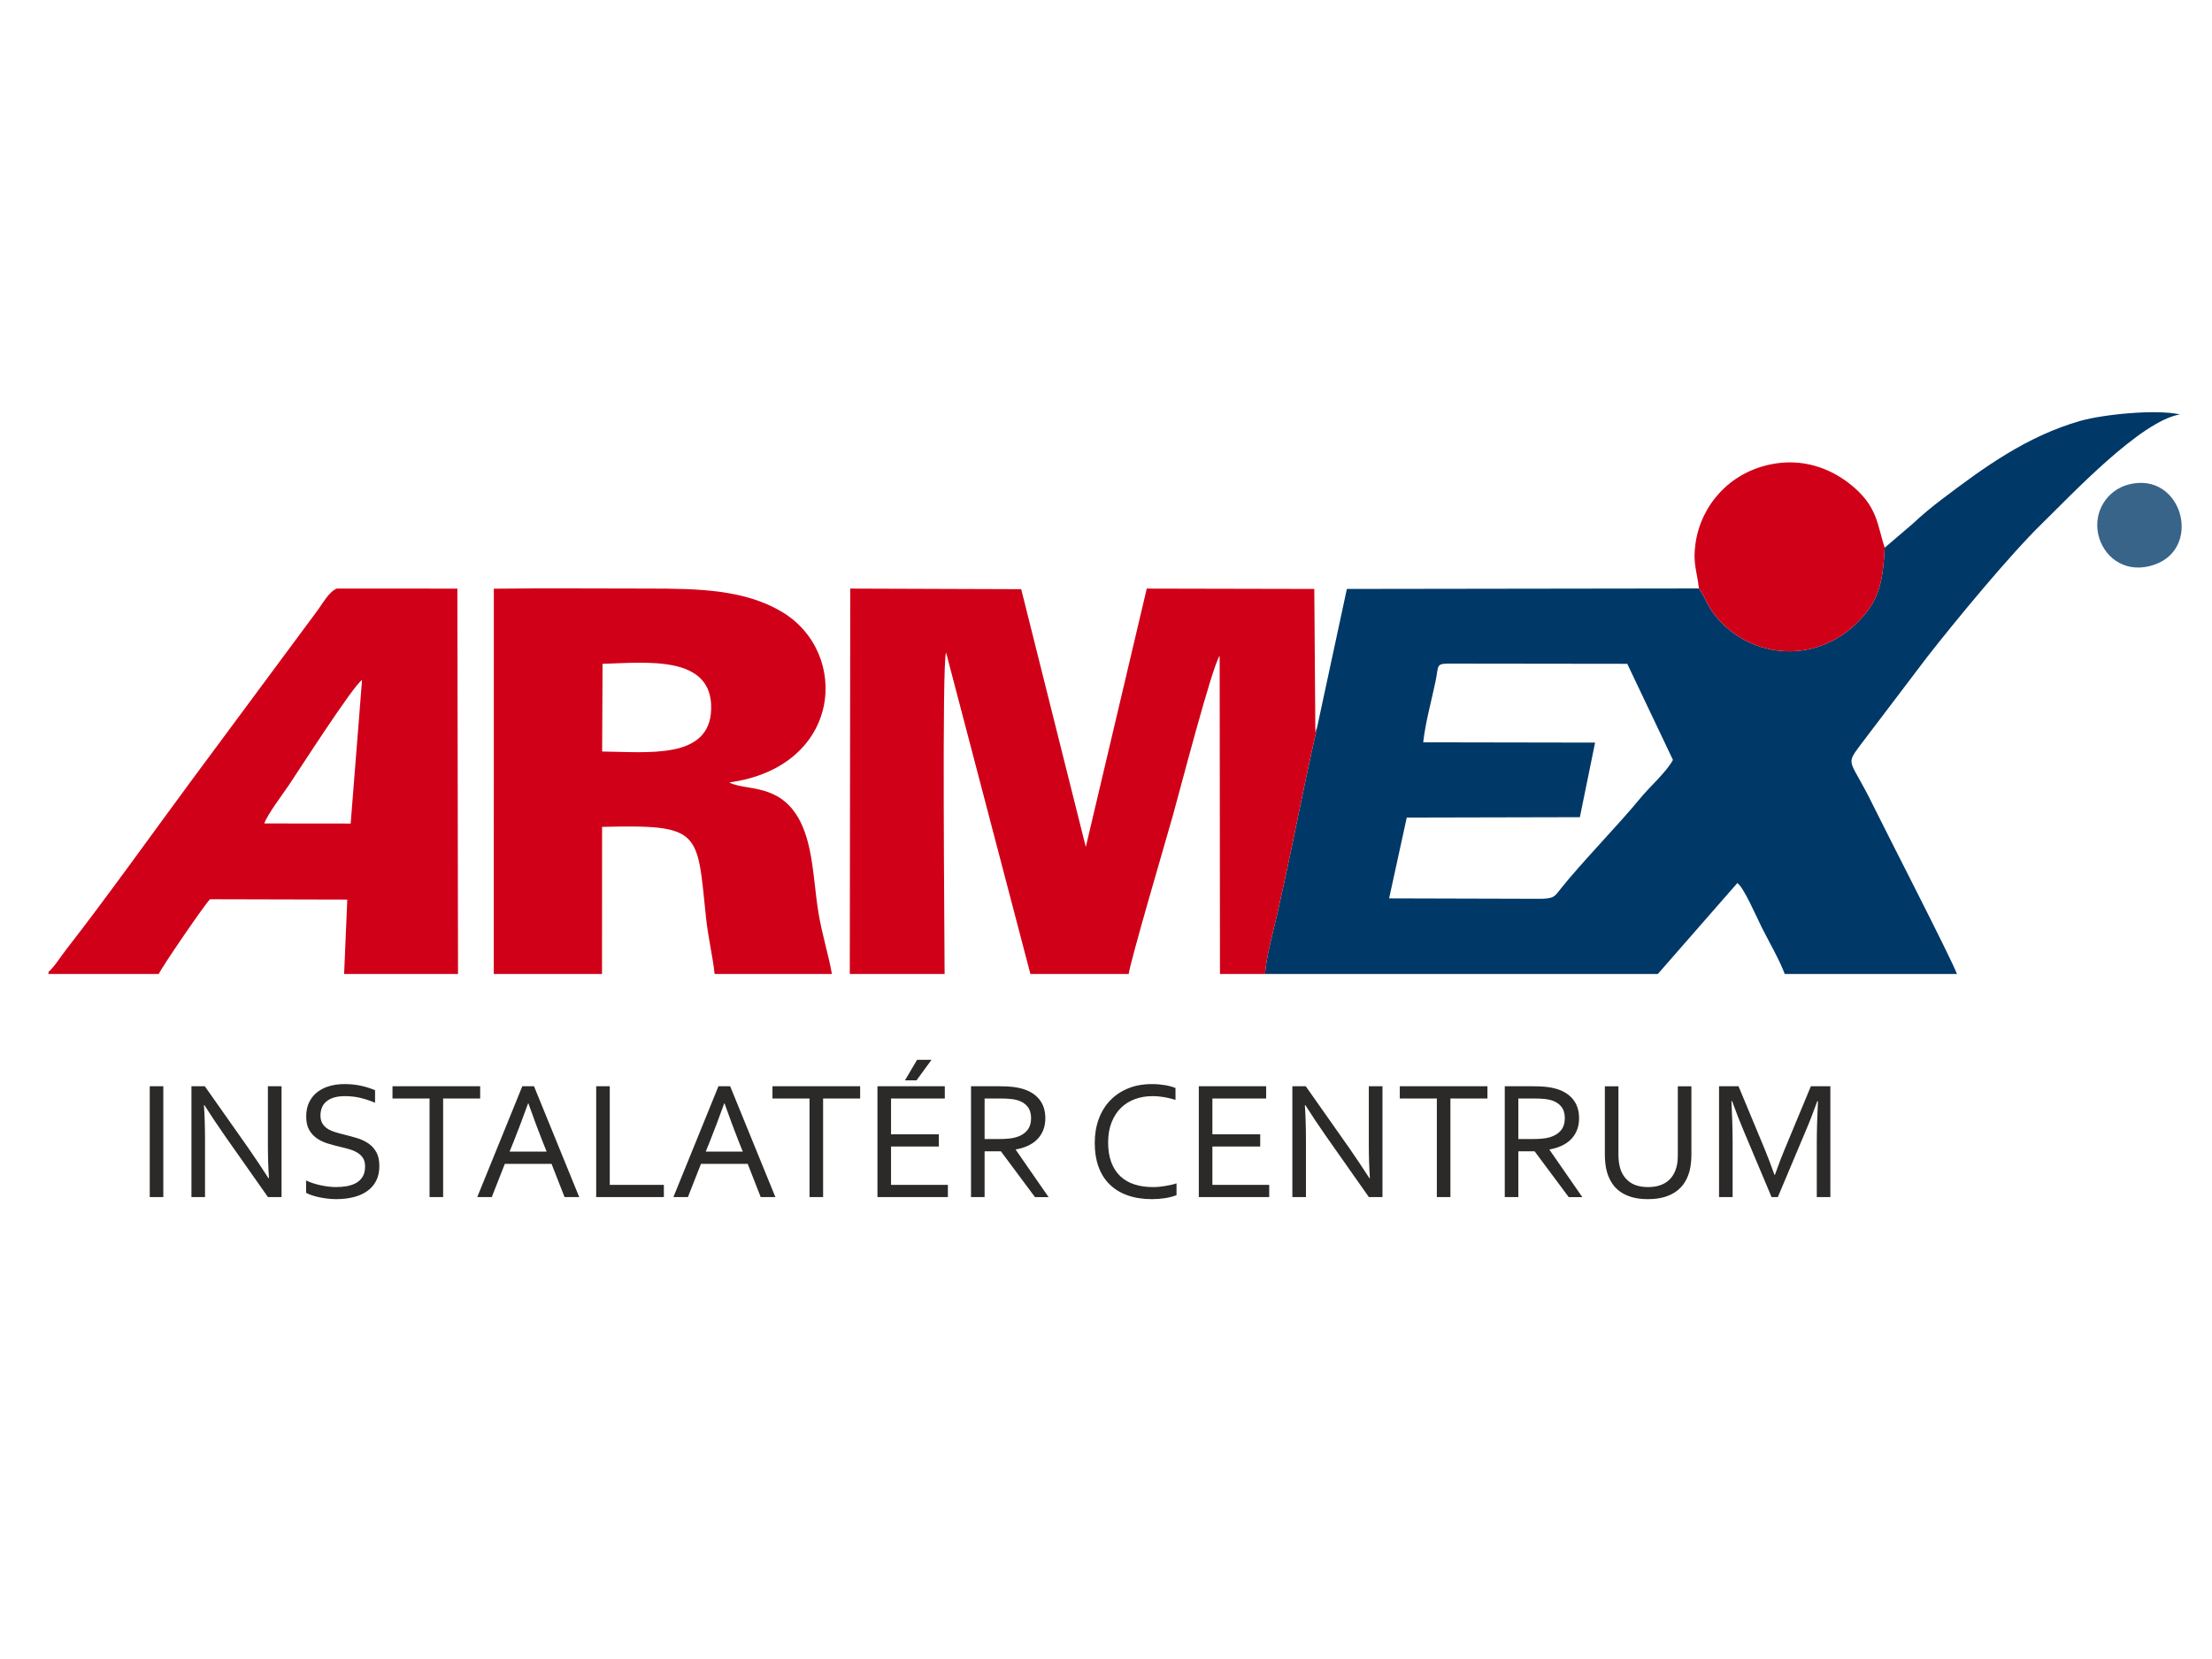
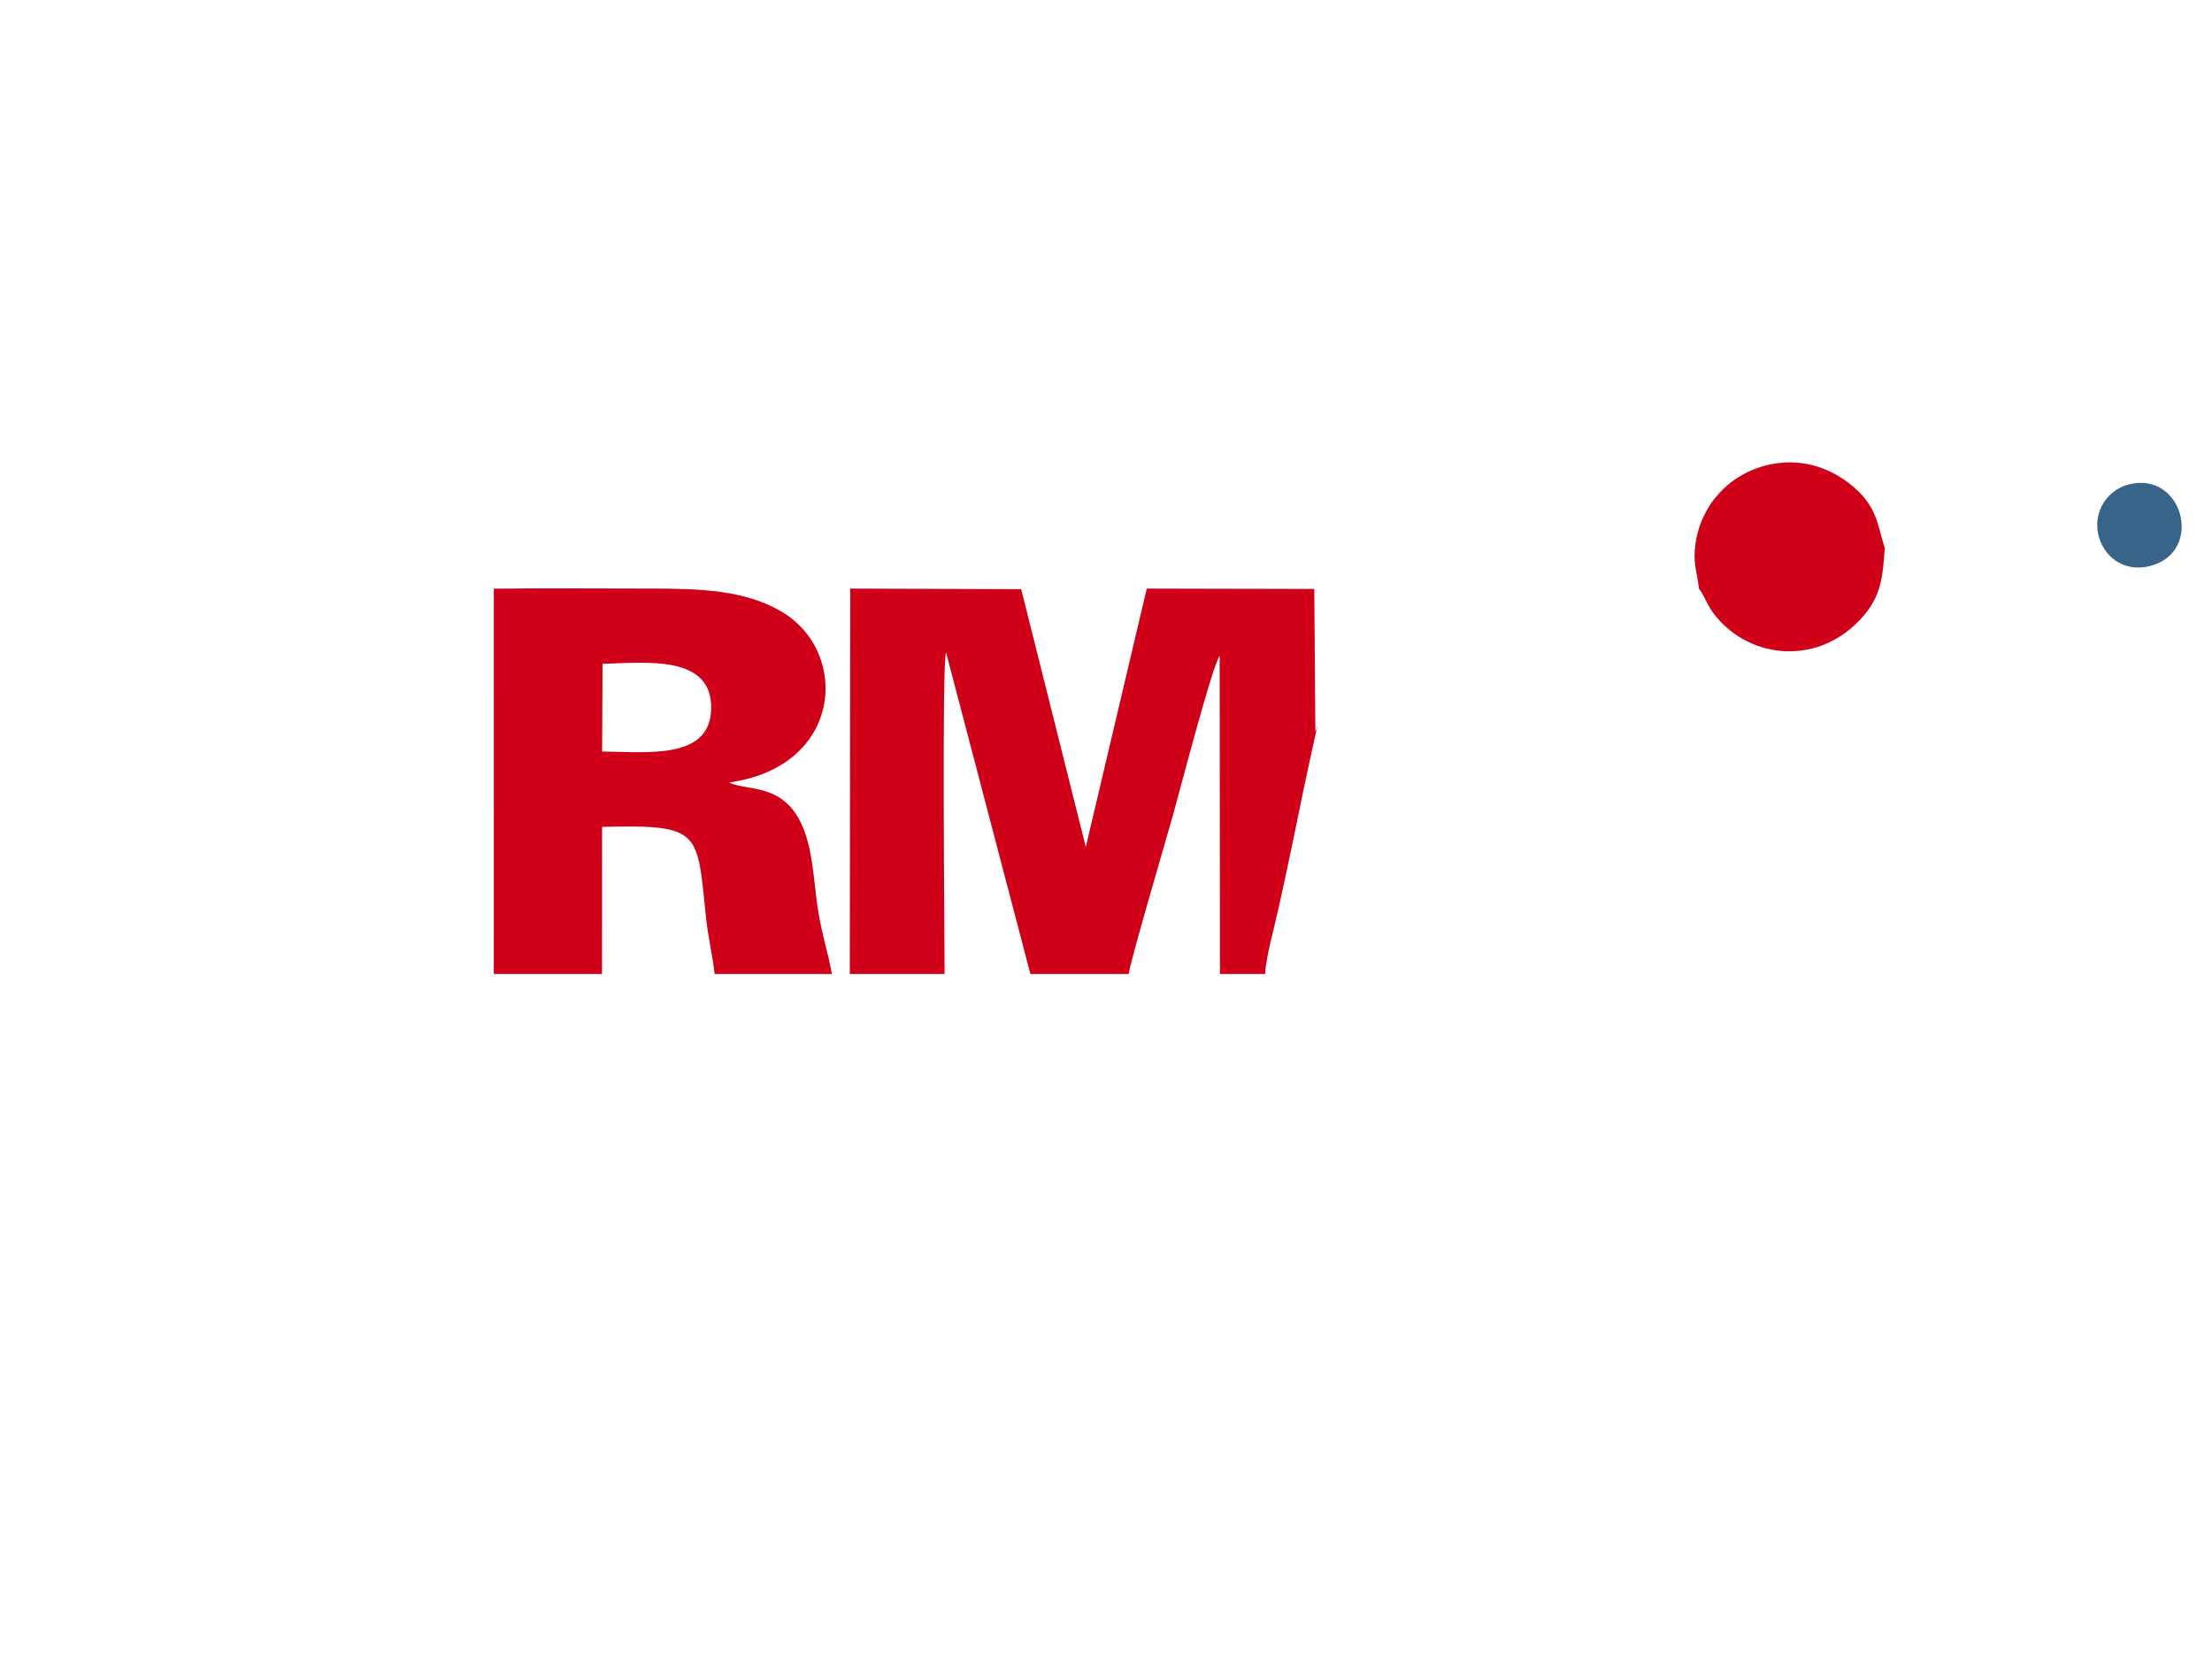
<svg xmlns="http://www.w3.org/2000/svg" xml:space="preserve" width="40mm" height="30mm" version="1.1" style="shape-rendering:geometricPrecision; text-rendering:geometricPrecision; image-rendering:optimizeQuality; fill-rule:evenodd; clip-rule:evenodd" viewBox="0 0 4000 3000">
  <defs>
    <style type="text/css">
   
    .fil0 {fill:#003867}
    .fil2 {fill:#396489}
    .fil1 {fill:#D00018}
    .fil3 {fill:#2B2A29;fill-rule:nonzero}
   
  </style>
  </defs>
  <g id="Vrstva_x0020_1">
    <g id="_1428162430992">
-       <path class="fil0" d="M3408.22 990.37c-3.3,55.26 -7.92,88.11 -38.93,124 -77.41,89.55 -203,80.03 -268.37,-2.11 -13.34,-16.78 -17.72,-33.03 -28.76,-48.15l-636.59 0.89 -53.32 247.92c-16.65,73.62 -31.89,148 -47.2,222.69 -7.25,35.46 -16.16,75.18 -24.25,111.98 -6.69,30.48 -21.95,85.09 -23.04,113.73l710.07 0 143.8 -164.45c11.67,7.39 35.34,62.64 44.15,80.1 12.77,25.39 31.88,58.28 41.63,84.35l311.4 0c-9.79,-27.2 -132.76,-266.06 -151.27,-304.2 -41.23,-84.84 -51.72,-71.77 -24.14,-108.86l121.02 -159.54c52.51,-67.18 150.12,-185.44 208.26,-242.12 51.81,-50.5 178.14,-185.42 249.29,-197.18 -43.1,-9.78 -139.4,0 -180.15,11.7 -97.21,27.84 -174.44,84.34 -250.02,141.53 -18.08,13.68 -37.29,29.6 -52.22,43.79l-51.36 43.93zm-834.61 351.97l310.82 0.54 -27.52 134.85 -313.05 0.71 -31.91 146.13 271.05 0.75c27.56,0.02 28.03,-3.85 40.23,-19.31 34.75,-43.96 104.87,-115.94 143.41,-163.07 16.11,-19.7 47.34,-47.46 58.56,-68.8l-82.59 -173.75 -315.2 -0.38c-32.36,-0.35 -25.06,1.19 -31.35,31.39 -7.19,34.57 -18.52,75.16 -22.45,110.94z" />
      <path class="fil1" d="M1536.67 1761.32l171.48 0c0,-64.95 -5.06,-565.95 2.66,-581.41l152.49 581.41 177.72 0c3.28,-24.55 68.03,-244.44 80.08,-287.26 11.88,-42.25 71.29,-271.3 84.43,-288.05l0.56 575.31 81.67 0c1.09,-28.64 16.35,-83.25 23.04,-113.73 8.09,-36.8 17,-76.52 24.25,-111.98 15.31,-74.69 30.55,-149.07 47.2,-222.69l-3.67 10.58 -1.92 -258.5 -302.95 -0.64 -110.24 467.26 -116.81 -466.21 -309.12 -1.07 -0.87 696.98z" />
      <path class="fil1" d="M892.95 1761.32l195.69 0 0.11 -266.08c180.09,-4.35 171.64,7.32 187.87,163.23 3.83,36.74 12.22,70.63 15.66,102.85l212.09 0c-6.08,-34.84 -17.71,-70.97 -24.17,-109.82 -6.45,-38.72 -8.27,-78.73 -16.3,-116.18 -27.29,-127.52 -110.8,-101.6 -145.15,-120.43 204.22,-28.05 219.24,-234.6 95.06,-308.53 -66.69,-39.69 -148.09,-42.04 -239.1,-42.04 -93.42,0.02 -187.28,-0.87 -281.7,0.24l-0.06 696.76zm195.9 -402.32c82.09,0.63 195.07,15.28 197.19,-77 2.25,-97.45 -114.92,-84.1 -196.44,-81.57l-0.75 158.57z" />
-       <path class="fil1" d="M87.72 1757.59l0 3.73 199.42 0c4.62,-11.43 83.92,-127.22 92.65,-135.19l248.22 0.61 -5.73 134.58 205.97 0 -1.14 -696.94 -218.08 -0.06c-14.68,5.91 -25.97,27.94 -36.26,41.46l-226.23 305.24c-66,89.33 -158.06,218.03 -226.27,305.29 -11.33,14.49 -20.96,30.8 -32.55,41.28zm390.13 -268.51l156.26 0.16 20.59 -259.63c-16.13,10.1 -117.04,167.57 -132.59,190.55 -10.84,15.99 -38.52,52.55 -44.26,68.92z" />
      <path class="fil1" d="M3072.16 1064.11c11.04,15.12 15.42,31.37 28.76,48.15 65.37,82.14 190.96,91.66 268.37,2.11 31.01,-35.89 35.63,-68.74 38.93,-124 -13.63,-39.21 -11.54,-75.59 -64.56,-116.44 -35.91,-27.68 -84.95,-46.06 -142.44,-34.09 -74.04,15.45 -124.91,73.5 -135.1,142.06 -5.49,37 2.59,50.02 6.04,82.21z" />
      <path class="fil2" d="M3848.29 876.36c-38.46,10.38 -62.92,49.23 -53.98,89.94 8.47,38.52 44.72,69.62 93.52,57.26 98.78,-25 59.72,-173.93 -39.54,-147.2z" />
-       <path class="fil3" d="M270.79 2164.74l0 -200.42 24.54 0 0 200.42 -24.54 0zm178.29 -88.7c12.28,17.7 24.39,35.85 36.43,54.52l0.88 0c-1.3,-19.42 -1.95,-39.32 -1.95,-59.59l0 -106.65 24.7 0 0 200.42 -24.56 0 -78.55 -111.7c-13.57,-19.49 -25.67,-37.65 -36.31,-54.55l-0.93 0c1.3,18.28 1.96,39.62 1.96,63.95l0 102.3 -24.56 0 0 -200.42 24.22 0 78.67 111.72zm130.44 -58.87c0,5.88 1.18,10.72 3.59,14.57 2.39,3.87 5.53,7.06 9.6,9.59 4.03,2.43 8.69,4.54 14.02,6.12 5.29,1.6 10.87,3.08 16.6,4.48 7.76,1.93 15.38,3.99 22.94,6.32 7.5,2.31 14.16,5.47 20.04,9.5 5.88,4.04 10.62,9.33 14.27,15.81 3.63,6.5 5.41,14.82 5.41,25.07 0,10.39 -1.93,19.33 -5.88,26.89 -3.93,7.54 -9.4,13.72 -16.35,18.56 -6.95,4.88 -15.16,8.47 -24.66,10.8 -9.51,2.38 -19.9,3.55 -31.15,3.55 -5.21,0 -10.54,-0.33 -15.97,-1 -5.47,-0.66 -10.62,-1.51 -15.6,-2.59 -4.97,-1.07 -9.4,-2.37 -13.4,-3.73 -3.99,-1.42 -7.17,-2.81 -9.46,-4.21l0 -22.23c3.59,1.76 7.62,3.36 12.12,4.84 4.52,1.48 9.18,2.78 13.98,3.81 4.8,1 9.63,1.8 14.51,2.43 4.9,0.57 9.52,0.85 13.82,0.85 6.95,0 13.64,-0.58 20,-1.76 6.32,-1.23 11.92,-3.22 16.66,-6 4.8,-2.82 8.61,-6.64 11.43,-11.47 2.8,-4.84 4.17,-10.86 4.17,-18.2 0,-5.97 -1.21,-10.94 -3.67,-14.81 -2.41,-3.89 -5.69,-7.11 -9.8,-9.66 -4.06,-2.6 -8.76,-4.62 -14.09,-6.25 -5.35,-1.6 -10.94,-3.07 -16.82,-4.43 -7.84,-1.85 -15.42,-3.85 -22.82,-6.1 -7.47,-2.27 -14.06,-5.37 -19.9,-9.37 -5.83,-3.99 -10.53,-9.18 -14.06,-15.46 -3.55,-6.28 -5.31,-14.34 -5.31,-24.15 0,-10.16 1.85,-18.97 5.58,-26.24 3.7,-7.4 8.77,-13.48 15.13,-18.28 6.39,-4.77 13.72,-8.35 21.99,-10.64 8.29,-2.31 17.12,-3.41 26.52,-3.41 10.69,0 20.64,1 29.9,3.06 9.24,2.03 17.71,4.74 25.39,8.03l0 22.64c-8.27,-3.49 -16.86,-6.33 -25.7,-8.56 -8.87,-2.17 -18.3,-3.32 -28.41,-3.38 -7.58,0 -14.16,0.81 -19.78,2.43 -5.59,1.62 -10.23,3.99 -13.9,7.07 -3.7,3.02 -6.44,6.69 -8.24,11.05 -1.79,4.33 -2.7,9.14 -2.7,14.46zm221.82 147.57l-24.57 0 0 -178.31 -67.01 0 0 -22.11 158.55 0 0 22.11 -66.97 0 0 178.31zm61.68 0l81.46 -200.42 21.2 0 81.77 200.42 -26.51 0 -23.56 -60.14 -84.47 0 -23.63 60.14 -26.26 0zm91.9 -169.39c-8.98,24.93 -17.57,47.64 -25.69,68.05l-7.75 19.09 67.06 0 -7.72 -19.13c-8.23,-20.77 -16.62,-43.41 -25.27,-68.01l-0.63 0zm147.75 -31.03l0 178.33 97.82 0 0 22.09 -122.38 0 0 -200.42 24.56 0zm115.04 200.42l81.48 -200.42 21.2 0 81.77 200.42 -26.53 0 -23.54 -60.14 -84.49 0 -23.63 60.14 -26.26 0zm91.9 -169.39c-8.98,24.93 -17.55,47.64 -25.69,68.05l-7.72 19.09 67.03 0 -7.72 -19.13c-8.21,-20.77 -16.6,-43.41 -25.25,-68.01l-0.65 0zm178.85 169.39l-24.56 0 0 -178.31 -67.01 0 0 -22.11 158.55 0 0 22.11 -66.98 0 0 178.31zm122.83 -22.09l102.78 0 0 22.09 -127.34 0 0 -200.42 121.78 0 0 22.11 -97.22 0 0 64.77 86.47 0 0 22.07 -86.47 0 0 69.38zm73.19 -226.19l-27.11 37.14 -20.89 0 21.88 -37.14 26.12 0zm96 165.44l0 82.84 -24.57 0 0 -200.42 52.01 0c8.81,0 16.27,0.33 22.41,1 6.14,0.67 11.77,1.66 16.84,3.08 14,3.77 24.7,10.27 32.05,19.41 7.44,9.1 11.09,20.55 11.09,34.21 0,8.13 -1.26,15.34 -3.87,21.74 -2.59,6.4 -6.26,11.98 -10.94,16.68 -4.7,4.7 -10.34,8.55 -16.88,11.51 -6.55,3.02 -13.82,5.21 -21.79,6.61l0 0.58 59.33 85.6 -24.55 0 -61.69 -82.84 -29.44 0zm0 -95.47l0 73.34 24.11 0c7.48,0 13.86,-0.26 19.19,-0.77 5.25,-0.45 10.03,-1.38 14.21,-2.67 8.51,-2.58 15.05,-6.73 19.67,-12.42 4.58,-5.66 6.88,-13.14 6.88,-22.3 -0.11,-8.59 -2.3,-15.5 -6.57,-20.75 -4.3,-5.21 -10.26,-9.02 -17.87,-11.3 -3.59,-1.08 -7.89,-1.91 -12.88,-2.34 -4.98,-0.52 -11.3,-0.79 -19.04,-0.79l-27.7 0zm303.58 -4.27c-11.27,0 -21.74,1.76 -31.49,5.31 -9.77,3.52 -18.28,8.85 -25.49,15.83 -7.18,7.07 -12.83,15.84 -16.96,26.26 -4.16,10.43 -6.27,22.59 -6.27,36.47 0,13.78 1.97,25.7 5.78,35.91 3.85,10.13 9.32,18.48 16.37,25.15 7.12,6.65 15.61,11.57 25.55,14.71 9.99,3.27 21.1,4.8 33.34,4.8 3.37,0 6.91,-0.14 10.6,-0.46 3.75,-0.35 7.56,-0.85 11.33,-1.46 3.76,-0.63 7.45,-1.32 11.08,-2.13 3.59,-0.83 6.81,-1.7 9.63,-2.68l0 21.39c-5.88,2.28 -12.73,4.03 -20.49,5.33 -7.84,1.21 -15.83,1.84 -24.02,1.84 -16.67,0 -31.5,-2.33 -44.37,-6.99 -12.91,-4.62 -23.69,-11.35 -32.42,-20.04 -8.78,-8.7 -15.35,-19.28 -19.87,-31.82 -4.51,-12.56 -6.72,-26.81 -6.72,-42.63 0,-15.61 2.33,-29.92 7.09,-43.01 4.74,-13.09 11.61,-24.38 20.57,-33.76 8.93,-9.36 19.78,-16.72 32.5,-21.94 12.79,-5.29 27.12,-7.87 42.98,-7.87 4.17,0 8.39,0.15 12.49,0.47 4.07,0.39 8.02,0.89 11.77,1.48 3.73,0.67 7.21,1.46 10.42,2.33 3.18,0.93 5.91,1.82 8.22,2.81l0 21.43c-6.08,-1.89 -12.72,-3.53 -19.9,-4.83 -7.21,-1.25 -14.42,-1.9 -21.72,-1.9zm108.33 160.49l102.76 0 0 22.09 -127.32 0 0 -200.42 121.8 0 0 22.11 -97.24 0 0 64.77 86.47 0 0 22.07 -86.47 0 0 69.38zm247.51 -66.61c12.29,17.7 24.42,35.85 36.44,54.52l0.89 0c-1.3,-19.42 -1.97,-39.32 -1.97,-59.59l0 -106.65 24.71 0 0 200.42 -24.56 0 -78.55 -111.7c-13.57,-19.49 -25.65,-37.65 -36.31,-54.55l-0.93 0c1.29,18.28 1.96,39.62 1.96,63.95l0 102.3 -24.56 0 0 -200.42 24.24 0 78.64 111.72zm182.93 88.7l-24.56 0 0 -178.31 -67.01 0 0 -22.11 158.54 0 0 22.11 -66.97 0 0 178.31zm122.82 -82.84l0 82.84 -24.55 0 0 -200.42 51.99 0c8.8,0 16.28,0.33 22.42,1 6.14,0.67 11.75,1.66 16.82,3.08 14.02,3.77 24.7,10.27 32.06,19.41 7.43,9.1 11.1,20.55 11.1,34.21 0,8.13 -1.26,15.34 -3.89,21.74 -2.59,6.4 -6.24,11.98 -10.95,16.68 -4.69,4.7 -10.31,8.55 -16.85,11.51 -6.55,3.02 -13.85,5.21 -21.79,6.61l0 0.58 59.32 85.6 -24.57 0 -61.68 -82.84 -29.43 0zm0 -95.47l0 73.34 24.12 0c7.46,0 13.86,-0.26 19.19,-0.77 5.25,-0.45 10.01,-1.38 14.19,-2.67 8.51,-2.58 15.05,-6.73 19.68,-12.42 4.6,-5.66 6.88,-13.14 6.88,-22.3 -0.12,-8.59 -2.28,-15.5 -6.58,-20.75 -4.3,-5.21 -10.26,-9.02 -17.86,-11.3 -3.6,-1.08 -7.88,-1.91 -12.88,-2.34 -4.99,-0.52 -11.31,-0.79 -19.03,-0.79l-27.71 0zm234.69 160.17c7.29,0 13.76,-0.85 19.37,-2.55 5.63,-1.66 10.54,-4.05 14.75,-7.13 4.2,-3.14 7.67,-6.81 10.48,-11.17 2.78,-4.33 4.93,-9.14 6.41,-14.47 1.03,-3.28 1.7,-6.95 2.1,-11 0.41,-4.03 0.59,-7.92 0.59,-11.69l0 -124.27 24.56 0 0 123.68c0,4.72 -0.26,9.56 -0.79,14.67 -0.45,5.07 -1.26,9.85 -2.39,14.24 -1.88,7.36 -4.7,14.21 -8.55,20.49 -3.77,6.33 -8.74,11.72 -14.83,16.34 -6.06,4.6 -13.38,8.19 -21.93,10.78 -8.53,2.61 -18.57,3.91 -30.07,3.91 -11.01,0 -20.64,-1.17 -28.96,-3.59 -8.27,-2.41 -15.38,-5.73 -21.34,-9.99 -5.92,-4.25 -10.82,-9.24 -14.59,-15.11 -3.81,-5.86 -6.77,-12.19 -8.86,-19.09 -1.5,-4.95 -2.57,-10.36 -3.24,-16.01 -0.67,-5.7 -0.97,-11.25 -0.97,-16.64l0 -123.68 24.56 0 0 124.27c0,4.44 0.3,9.1 0.97,13.8 0.65,4.76 1.7,9.06 3.06,12.93 3.49,9.72 9.32,17.34 17.45,22.94 8.14,5.55 18.87,8.34 32.22,8.34zm234.54 18.14l-11.29 0 -50.39 -119.68c-6.95,-16.5 -13.99,-34.39 -20.98,-53.78l-1.17 0c1.36,27.88 2.1,53.42 2.1,76.51l0 96.95 -24.56 0 0 -200.42 35.24 0 47.2 113.42c5.37,12.91 11.35,28.6 17.85,46.84l0.71 0c7.22,-20.25 13.17,-35.91 17.88,-46.84l47.17 -113.42 35.24 0 0 200.42 -24.54 0 0 -96.95c0,-22.63 0.73,-48.18 2.11,-76.51l-1.2 0c-7.4,20.47 -14.34,38.42 -20.97,53.78l-50.4 119.68z" />
    </g>
  </g>
</svg>